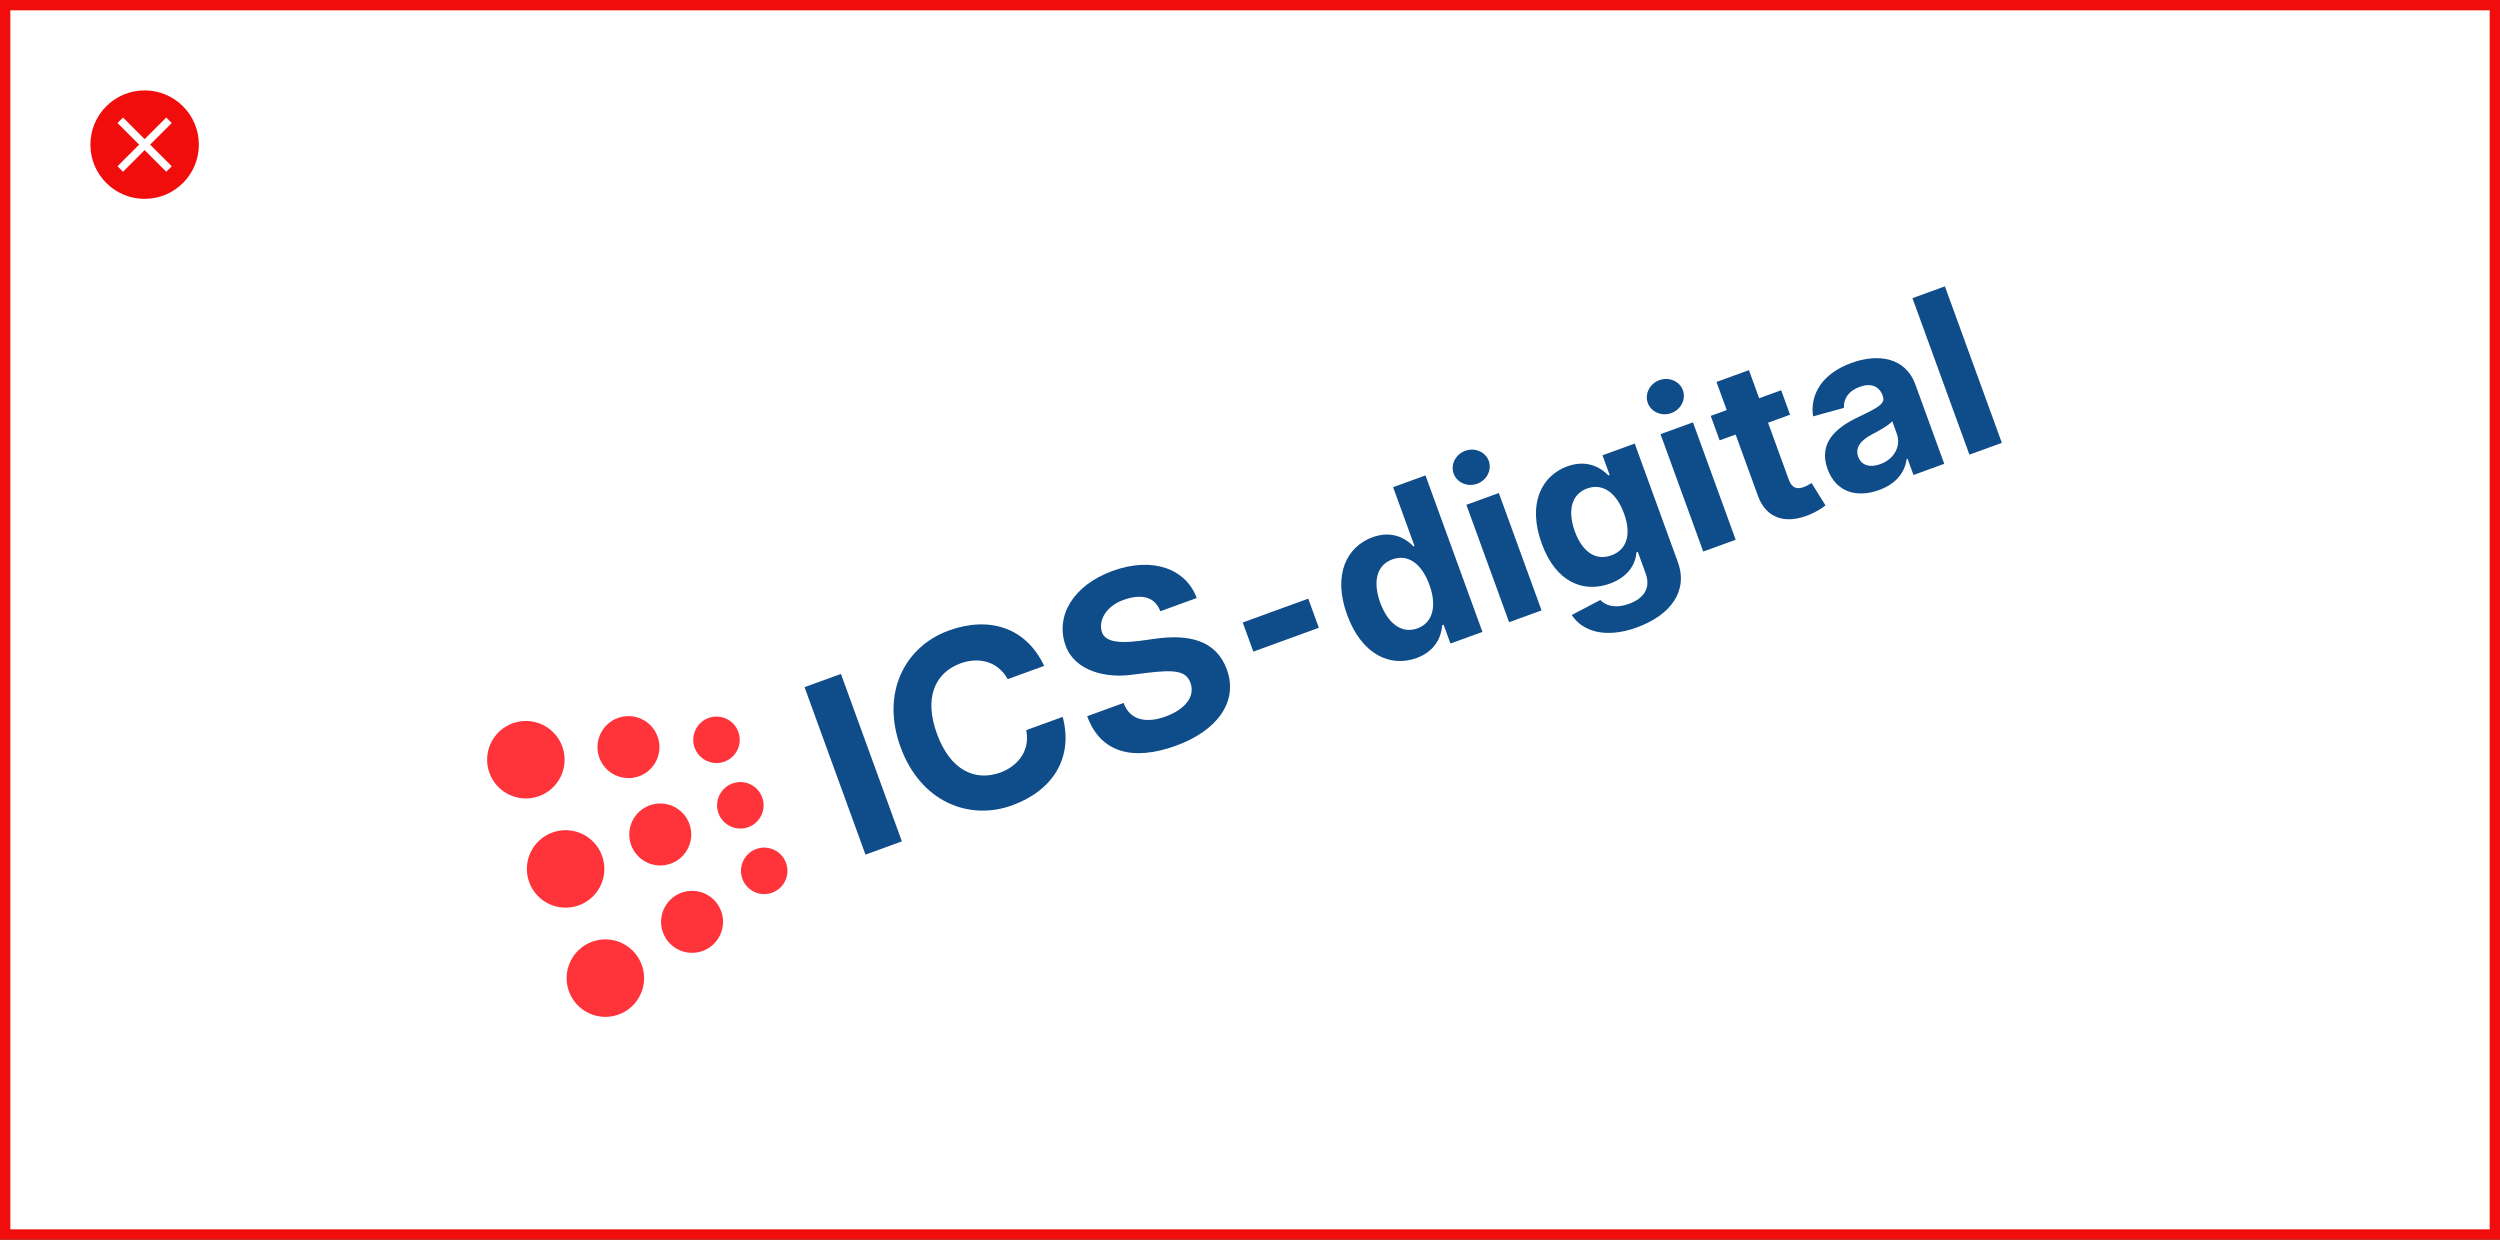
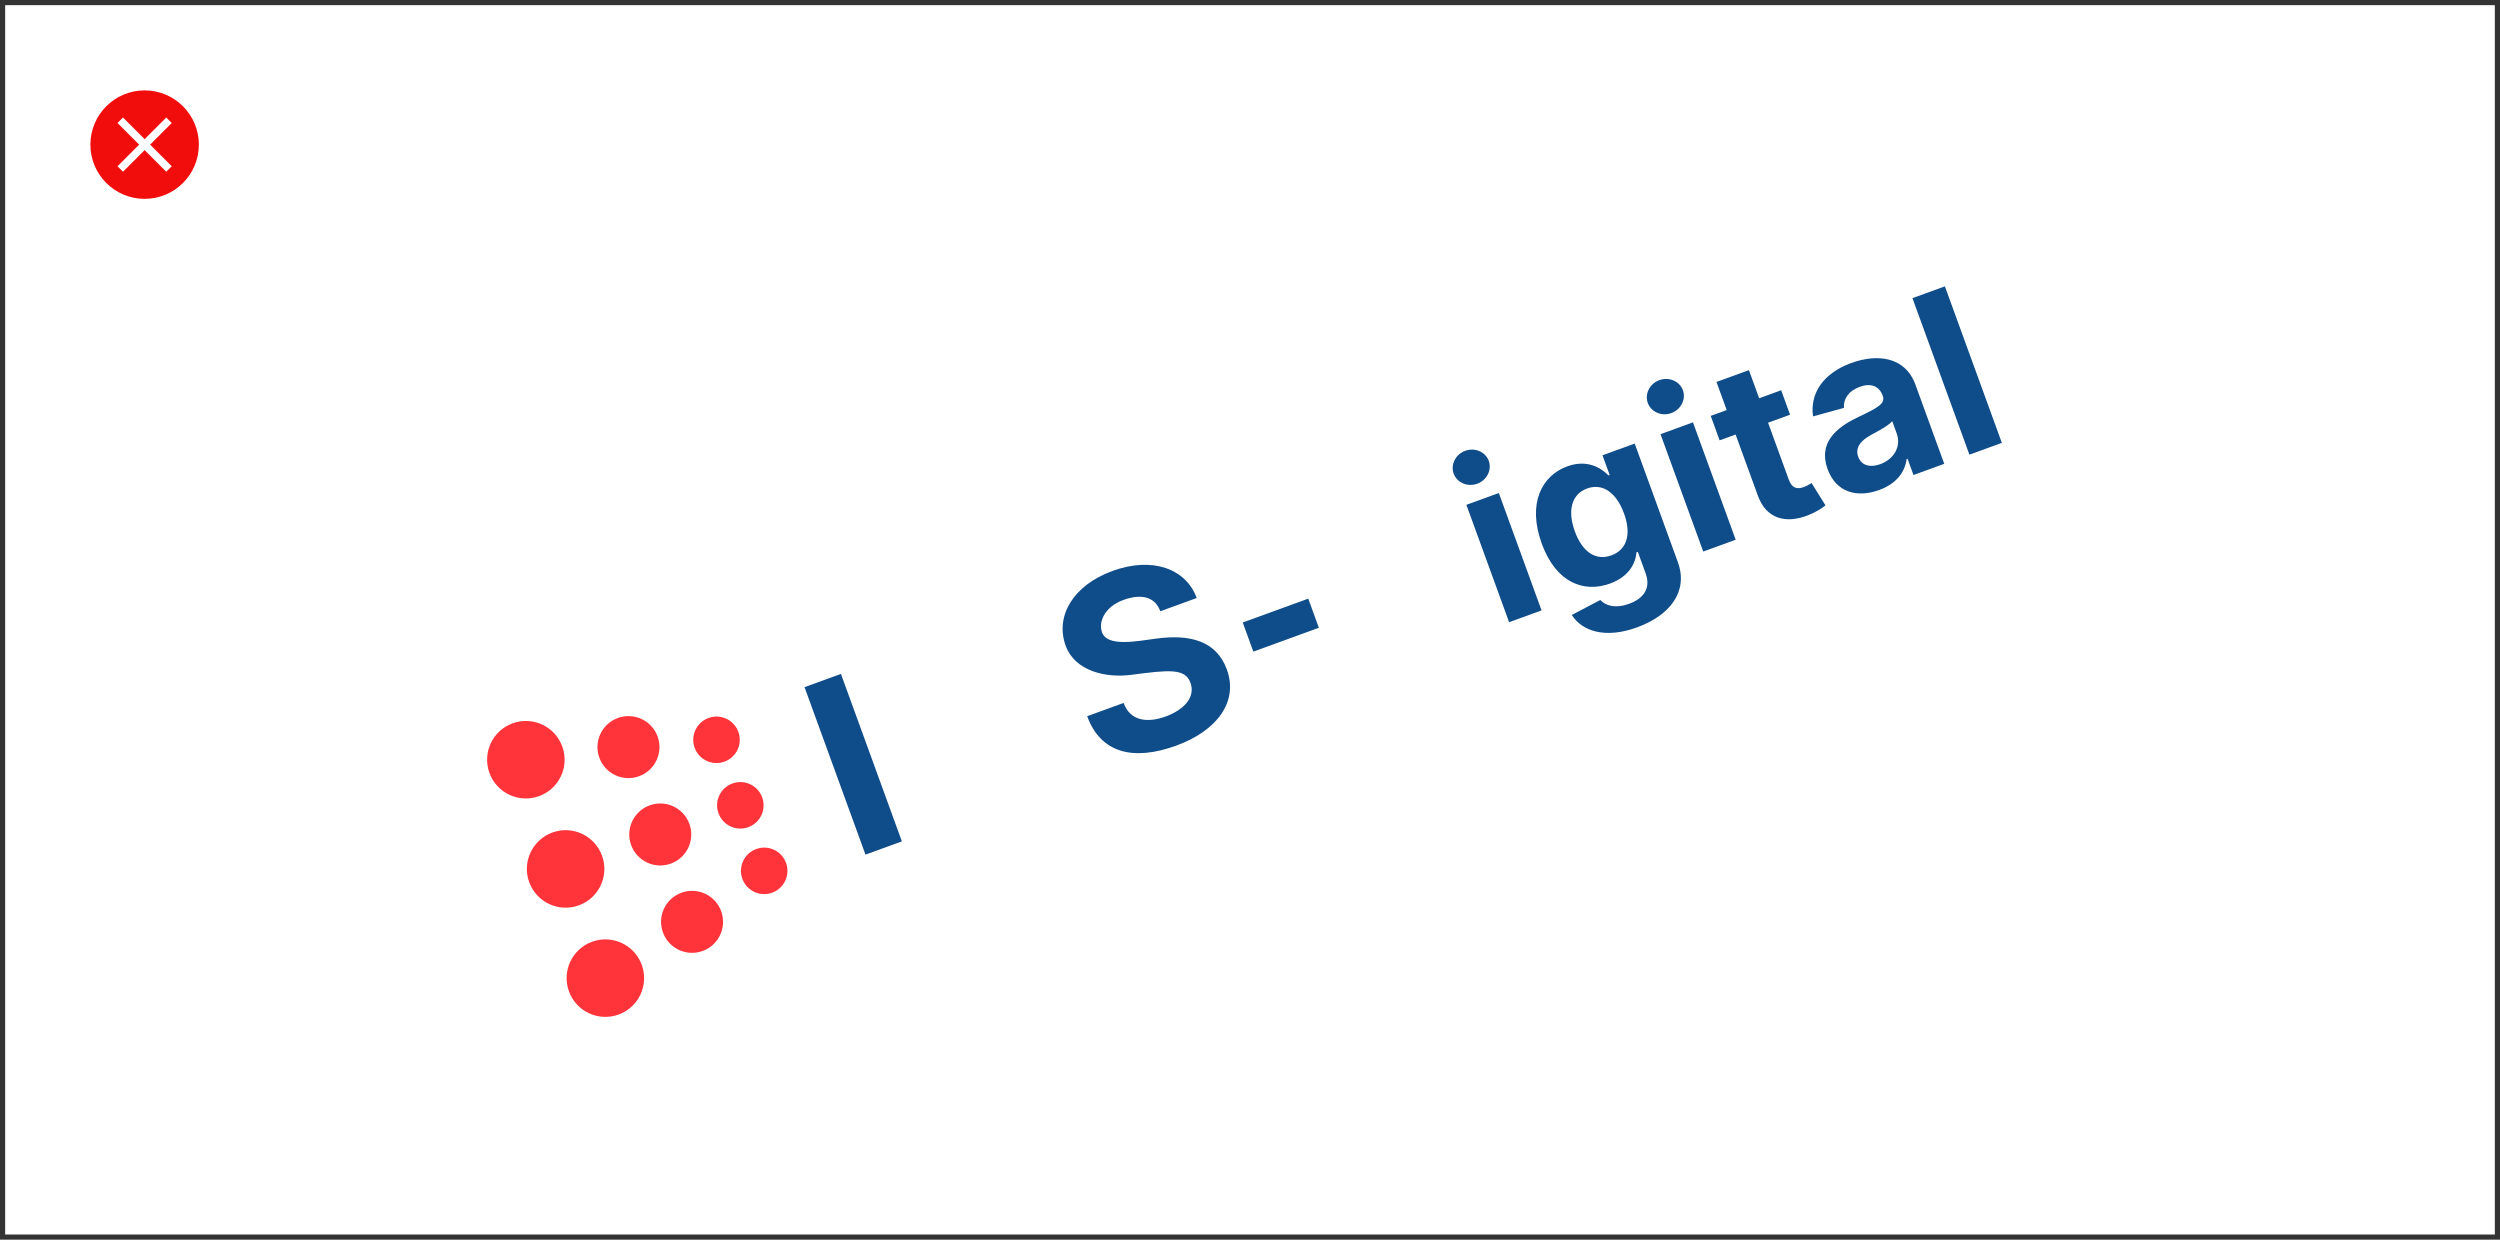
<svg xmlns="http://www.w3.org/2000/svg" width="484" height="240" viewBox="0 0 484 240" fill="none">
  <rect x="0" y="0" width="484" height="240" fill="#333333" stroke="none" />
  <rect x="1" y="1" width="482" height="238" fill="white" />
-   <path d="M274.249 127.395C277.905 126.065 279.037 123.257 279.217 121.046L279.483 120.95L280.807 124.589L287 122.336L275.972 92.037L269.706 94.317L273.852 105.709L273.66 105.779C272.147 104.235 269.51 102.632 265.721 104.011C260.752 105.819 257.961 111.225 260.804 119.036C263.572 126.64 269.089 129.273 274.249 127.395ZM274.414 121.656C271.332 122.777 268.65 120.637 267.207 116.672C265.775 112.737 266.44 109.429 269.551 108.296C272.603 107.186 275.256 109.152 276.731 113.206C278.206 117.259 277.436 120.556 274.414 121.656Z" fill="#0F4C8A" />
  <path d="M292.163 120.456L298.444 118.17L290.173 95.446L283.892 97.732L292.163 120.456ZM285.981 93.654C287.854 92.973 288.865 90.98 288.224 89.219C287.589 87.474 285.533 86.597 283.661 87.278C281.803 87.954 280.792 89.947 281.427 91.693C282.068 93.454 284.124 94.331 285.981 93.654Z" fill="#0F4C8A" />
  <path d="M316.897 121.473C323.37 119.117 326.893 114.484 324.83 108.818L316.479 85.872L310.242 88.141L311.631 91.958L311.396 92.044C309.882 90.501 307.215 88.908 303.426 90.287C298.458 92.096 295.667 97.501 298.483 105.238C301.235 112.798 306.6 114.833 311.701 112.976C315.313 111.662 316.671 109.107 316.813 106.927L317.078 106.831L318.591 110.988C319.673 113.962 318.125 115.899 315.397 116.892C312.625 117.901 310.783 117.197 309.82 116.157L304.297 119.056C306.298 122.214 310.794 123.694 316.897 121.473ZM311.968 107.518C308.887 108.639 306.313 106.795 304.886 102.875C303.48 99.013 304.146 95.705 307.257 94.573C310.309 93.462 312.961 95.428 314.41 99.408C315.869 103.417 314.991 106.418 311.968 107.518Z" fill="#0F4C8A" />
  <path d="M329.747 106.777L336.028 104.491L327.757 81.767L321.476 84.053L329.747 106.777ZM323.565 79.975C325.438 79.293 326.449 77.3 325.808 75.54C325.173 73.794 323.117 72.917 321.245 73.599C319.387 74.275 318.376 76.268 319.011 78.014C319.652 79.774 321.708 80.651 323.565 79.975Z" fill="#0F4C8A" />
  <path d="M344.833 75.551L340.573 77.102L338.591 71.658L332.31 73.944L334.292 79.388L331.196 80.515L332.919 85.249L336.015 84.122L340.323 95.958C341.914 100.422 345.739 101.526 350.224 99.675C351.825 99.026 352.856 98.282 353.415 97.844L350.72 93.514C350.432 93.686 349.822 94.075 349.233 94.29C347.979 94.746 346.937 94.589 346.302 92.843L342.296 81.836L346.556 80.285L344.833 75.551Z" fill="#0F4C8A" />
-   <path d="M363.809 94.865C367.156 93.647 368.79 91.394 369.126 88.875L369.303 88.811L370.45 91.962L376.406 89.794L370.827 74.467C368.856 69.053 363.457 68.438 358.415 70.273C352.989 72.248 350.369 76.15 351.007 80.609L356.988 78.968C356.866 77.304 357.804 75.706 360.06 74.885C362.198 74.107 363.814 74.741 364.493 76.605L364.525 76.694C365.058 78.159 363.58 78.915 359.784 80.732C355.453 82.778 351.977 85.751 353.824 90.826C355.461 95.323 359.489 96.437 363.809 94.865ZM364.025 89.861C362.093 90.564 360.379 90.166 359.749 88.435C359.103 86.659 360.245 85.255 362.343 84.14C363.644 83.448 365.767 82.307 366.336 81.531L367.213 83.942C368.08 86.324 366.782 88.857 364.025 89.861Z" fill="#0F4C8A" />
+   <path d="M363.809 94.865C367.156 93.647 368.79 91.394 369.126 88.875L369.303 88.811L370.45 91.962L376.406 89.794L370.827 74.467C368.856 69.053 363.457 68.438 358.415 70.273C352.989 72.248 350.369 76.15 351.007 80.609L356.988 78.968C356.866 77.304 357.804 75.706 360.06 74.885C362.198 74.107 363.814 74.741 364.493 76.605C365.058 78.159 363.58 78.915 359.784 80.732C355.453 82.778 351.977 85.751 353.824 90.826C355.461 95.323 359.489 96.437 363.809 94.865ZM364.025 89.861C362.093 90.564 360.379 90.166 359.749 88.435C359.103 86.659 360.245 85.255 362.343 84.14C363.644 83.448 365.767 82.307 366.336 81.531L367.213 83.942C368.08 86.324 366.782 88.857 364.025 89.861Z" fill="#0F4C8A" />
  <path d="M376.531 55.436L370.251 57.722L381.278 88.021L387.559 85.735L376.531 55.436Z" fill="#0F4C8A" />
  <rect x="240.591" y="120.513" width="13.5" height="6" transform="rotate(-20 240.591 120.513)" fill="#0F4C8A" />
  <path d="M224.635 118.339L231.683 115.774C229.63 110.136 223.158 107.703 215.406 110.525C207.653 113.346 204.259 119.371 206.311 125.009C208.106 129.942 214.098 131.296 219.023 130.647C226.368 129.68 229.444 129.359 230.47 132.178C231.496 134.997 229.19 137.433 225.666 138.715C222.142 139.998 218.81 139.615 217.528 136.091L210.48 138.656C213.045 145.704 219.261 147.432 227.718 144.354C235.471 141.532 239.826 135.956 237.517 129.612C235.466 123.975 230.238 122.77 223.846 123.632C219.969 124.155 214.385 125.263 213.359 122.444C212.589 120.329 213.953 117.438 217.458 116.163C220.962 114.887 223.609 115.52 224.635 118.339Z" fill="#0F4C8A" />
-   <path d="M202.147 128.918C198.62 121.422 191.443 119.246 183.669 122.076C175.233 125.146 170.494 134.054 174.342 144.625C178.19 155.197 187.546 158.975 195.981 155.905C203.756 153.075 207.855 146.794 205.738 138.785L198.69 141.35C199.525 145.835 196.514 148.528 193.673 149.562C188.761 151.349 183.955 149.108 181.39 142.06C178.825 135.013 181.066 130.206 185.977 128.419C188.818 127.384 192.855 127.511 195.099 131.484L202.147 128.918Z" fill="#0F4C8A" />
  <path d="M162.804 130.468L155.757 133.033L167.556 165.453L174.604 162.887L162.804 130.468Z" fill="#0F4C8A" />
  <circle cx="147.95" cy="168.598" r="4.5" transform="rotate(-20 147.95 168.598)" fill="#FF333A" />
  <circle cx="143.332" cy="155.911" r="4.5" transform="rotate(-20 143.332 155.911)" fill="#FF333A" />
  <circle cx="138.715" cy="143.226" r="4.5" transform="rotate(-20 138.715 143.226)" fill="#FF333A" />
  <circle cx="133.984" cy="178.469" r="6" transform="rotate(-20 133.984 178.469)" fill="#FF333A" />
  <circle cx="127.827" cy="161.555" r="6" transform="rotate(-20 127.827 161.555)" fill="#FF333A" />
  <circle cx="121.671" cy="144.641" r="6" transform="rotate(-20 121.671 144.641)" fill="#FF333A" />
  <circle cx="117.199" cy="189.367" r="7.5" transform="rotate(-20 117.199 189.367)" fill="#FF333A" />
  <circle cx="109.503" cy="168.225" r="7.5" transform="rotate(-20 109.503 168.225)" fill="#FF333A" />
  <circle cx="101.808" cy="147.081" r="7.5" transform="rotate(-20 101.808 147.081)" fill="#FF333A" />
  <path fill-rule="evenodd" clip-rule="evenodd" d="M28 38.5C33.799 38.5 38.5 33.799 38.5 28C38.5 22.201 33.799 17.5 28 17.5C22.201 17.5 17.5 22.201 17.5 28C17.5 33.799 22.201 38.5 28 38.5ZM33.25 32.189L29.061 28L33.25 23.811L32.189 22.75L28 26.939L23.811 22.75L22.75 23.811L26.939 28L22.75 32.189L23.811 33.25L28 29.061L32.189 33.25L33.25 32.189Z" fill="#F20D0D" />
-   <rect x="1" y="1" width="482" height="238" stroke="#F20D0D" stroke-width="2" />
</svg>